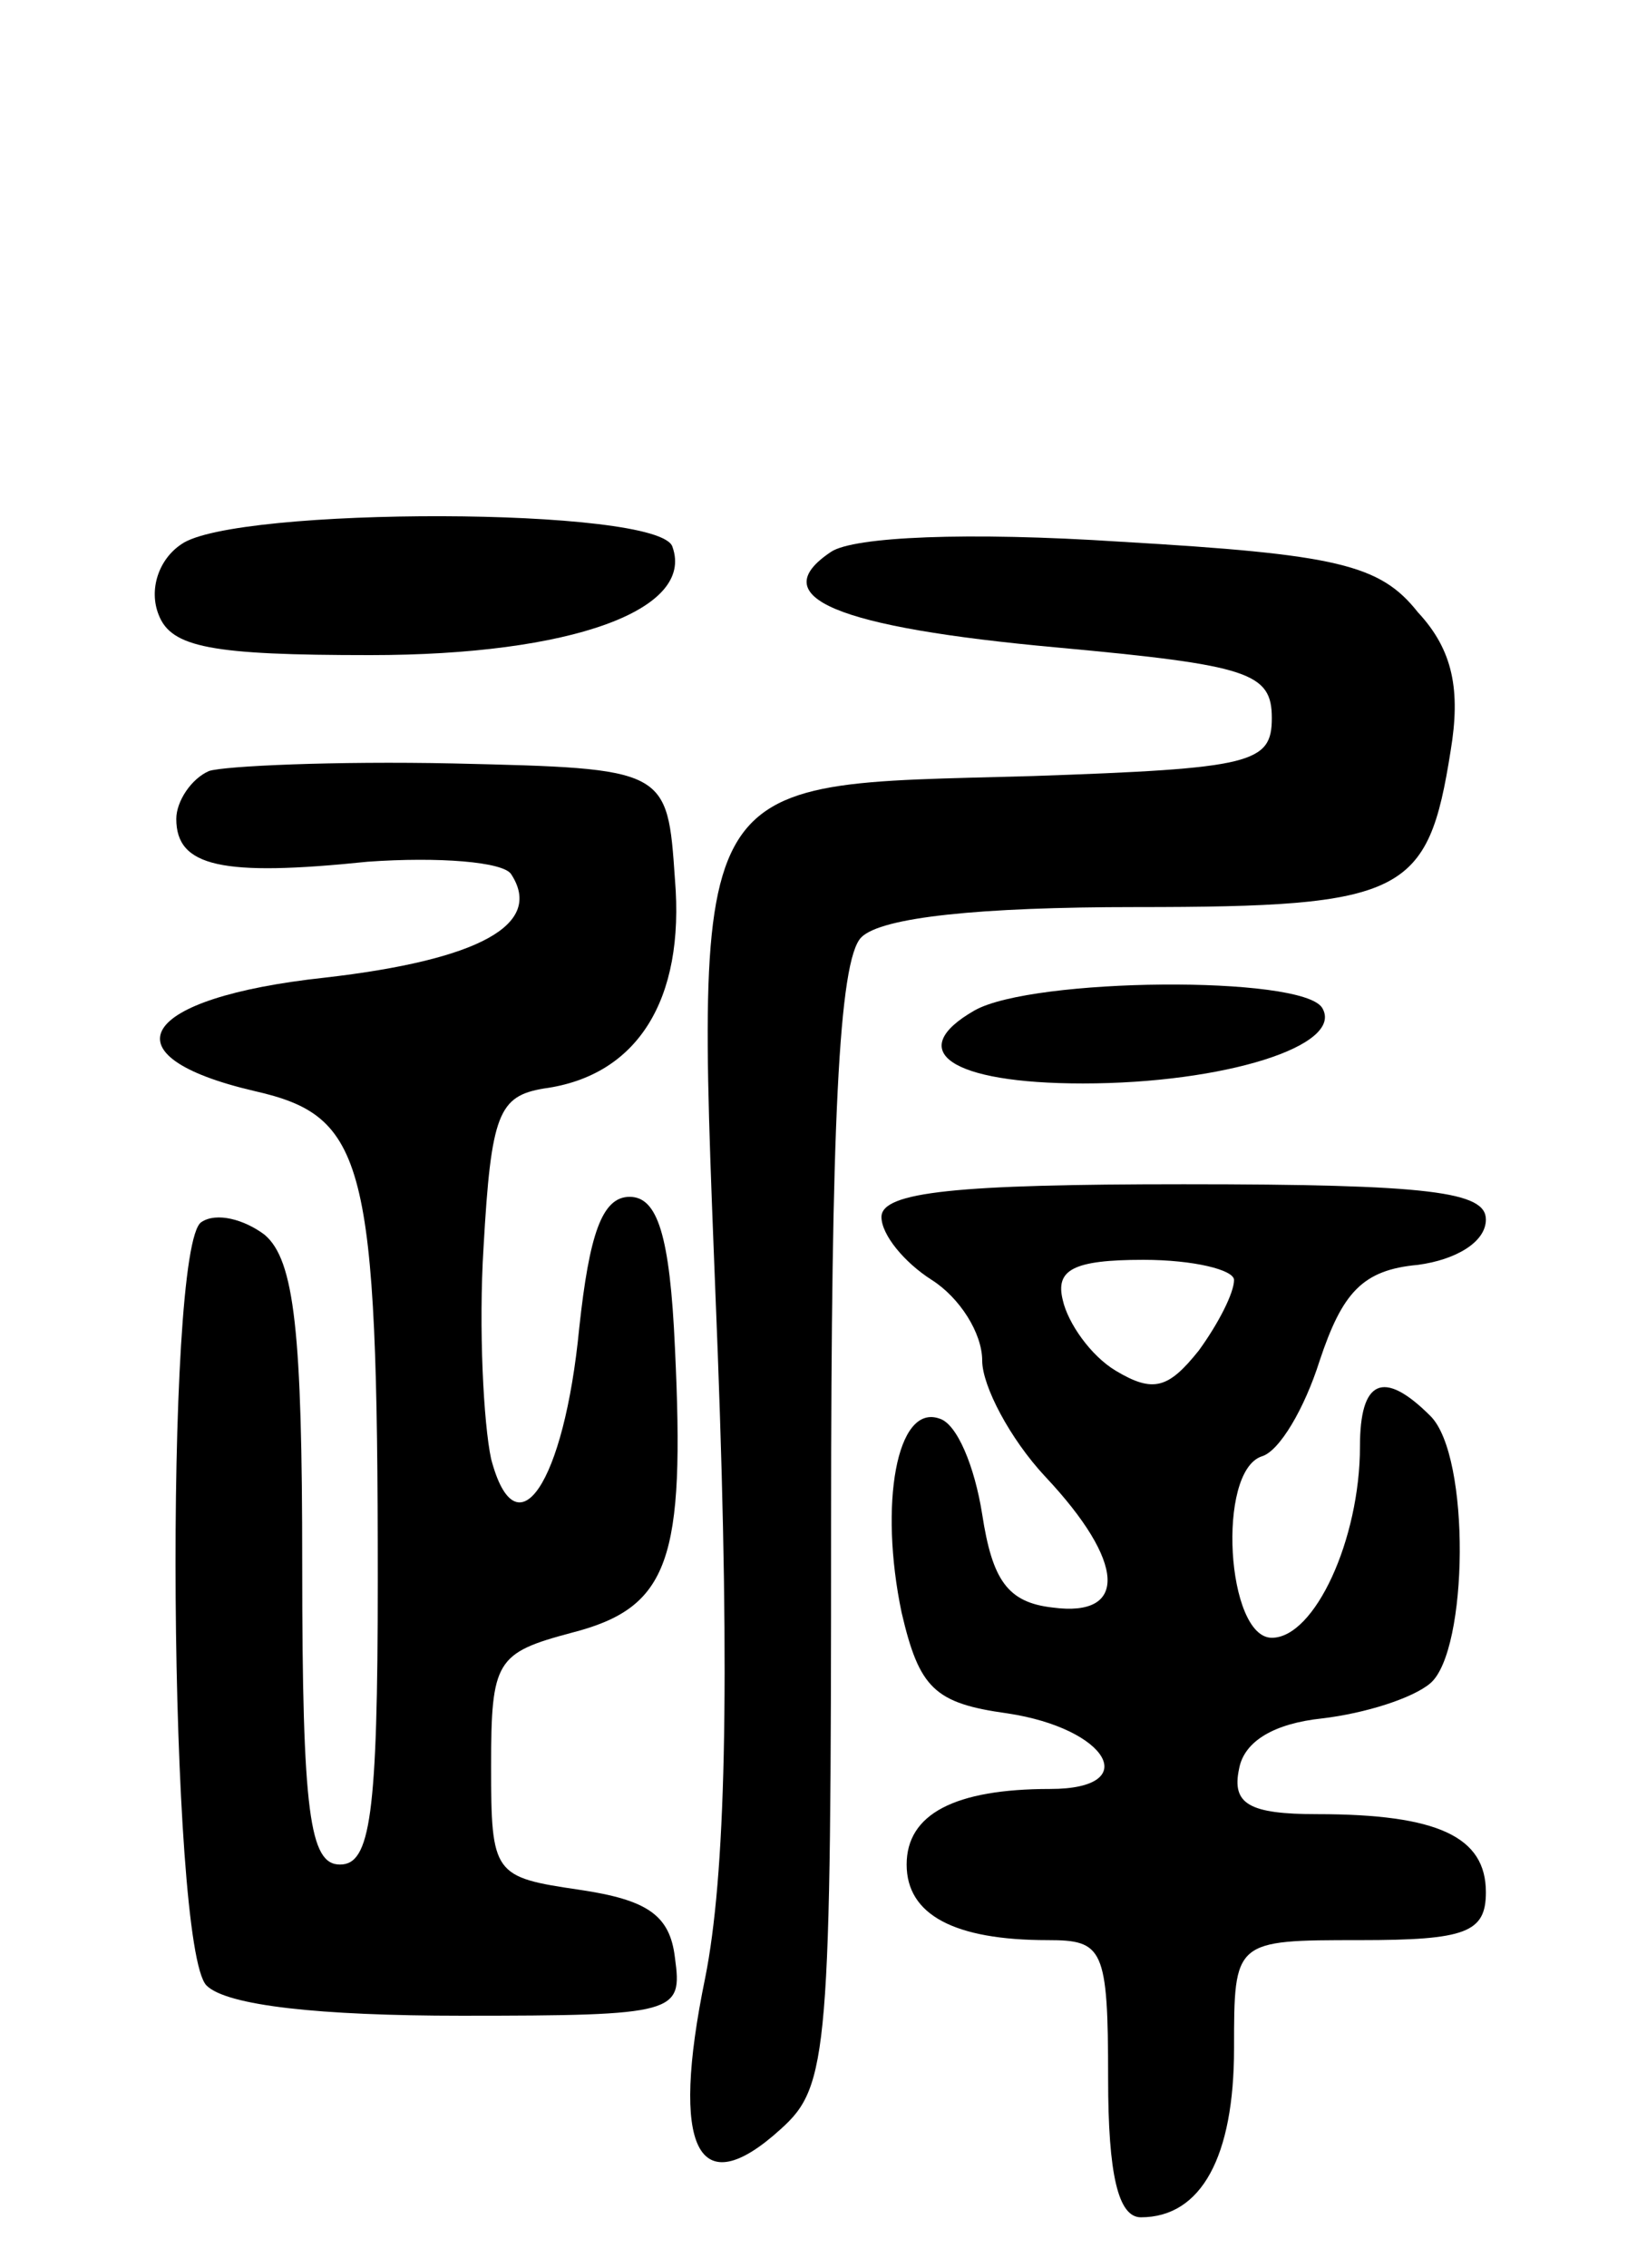
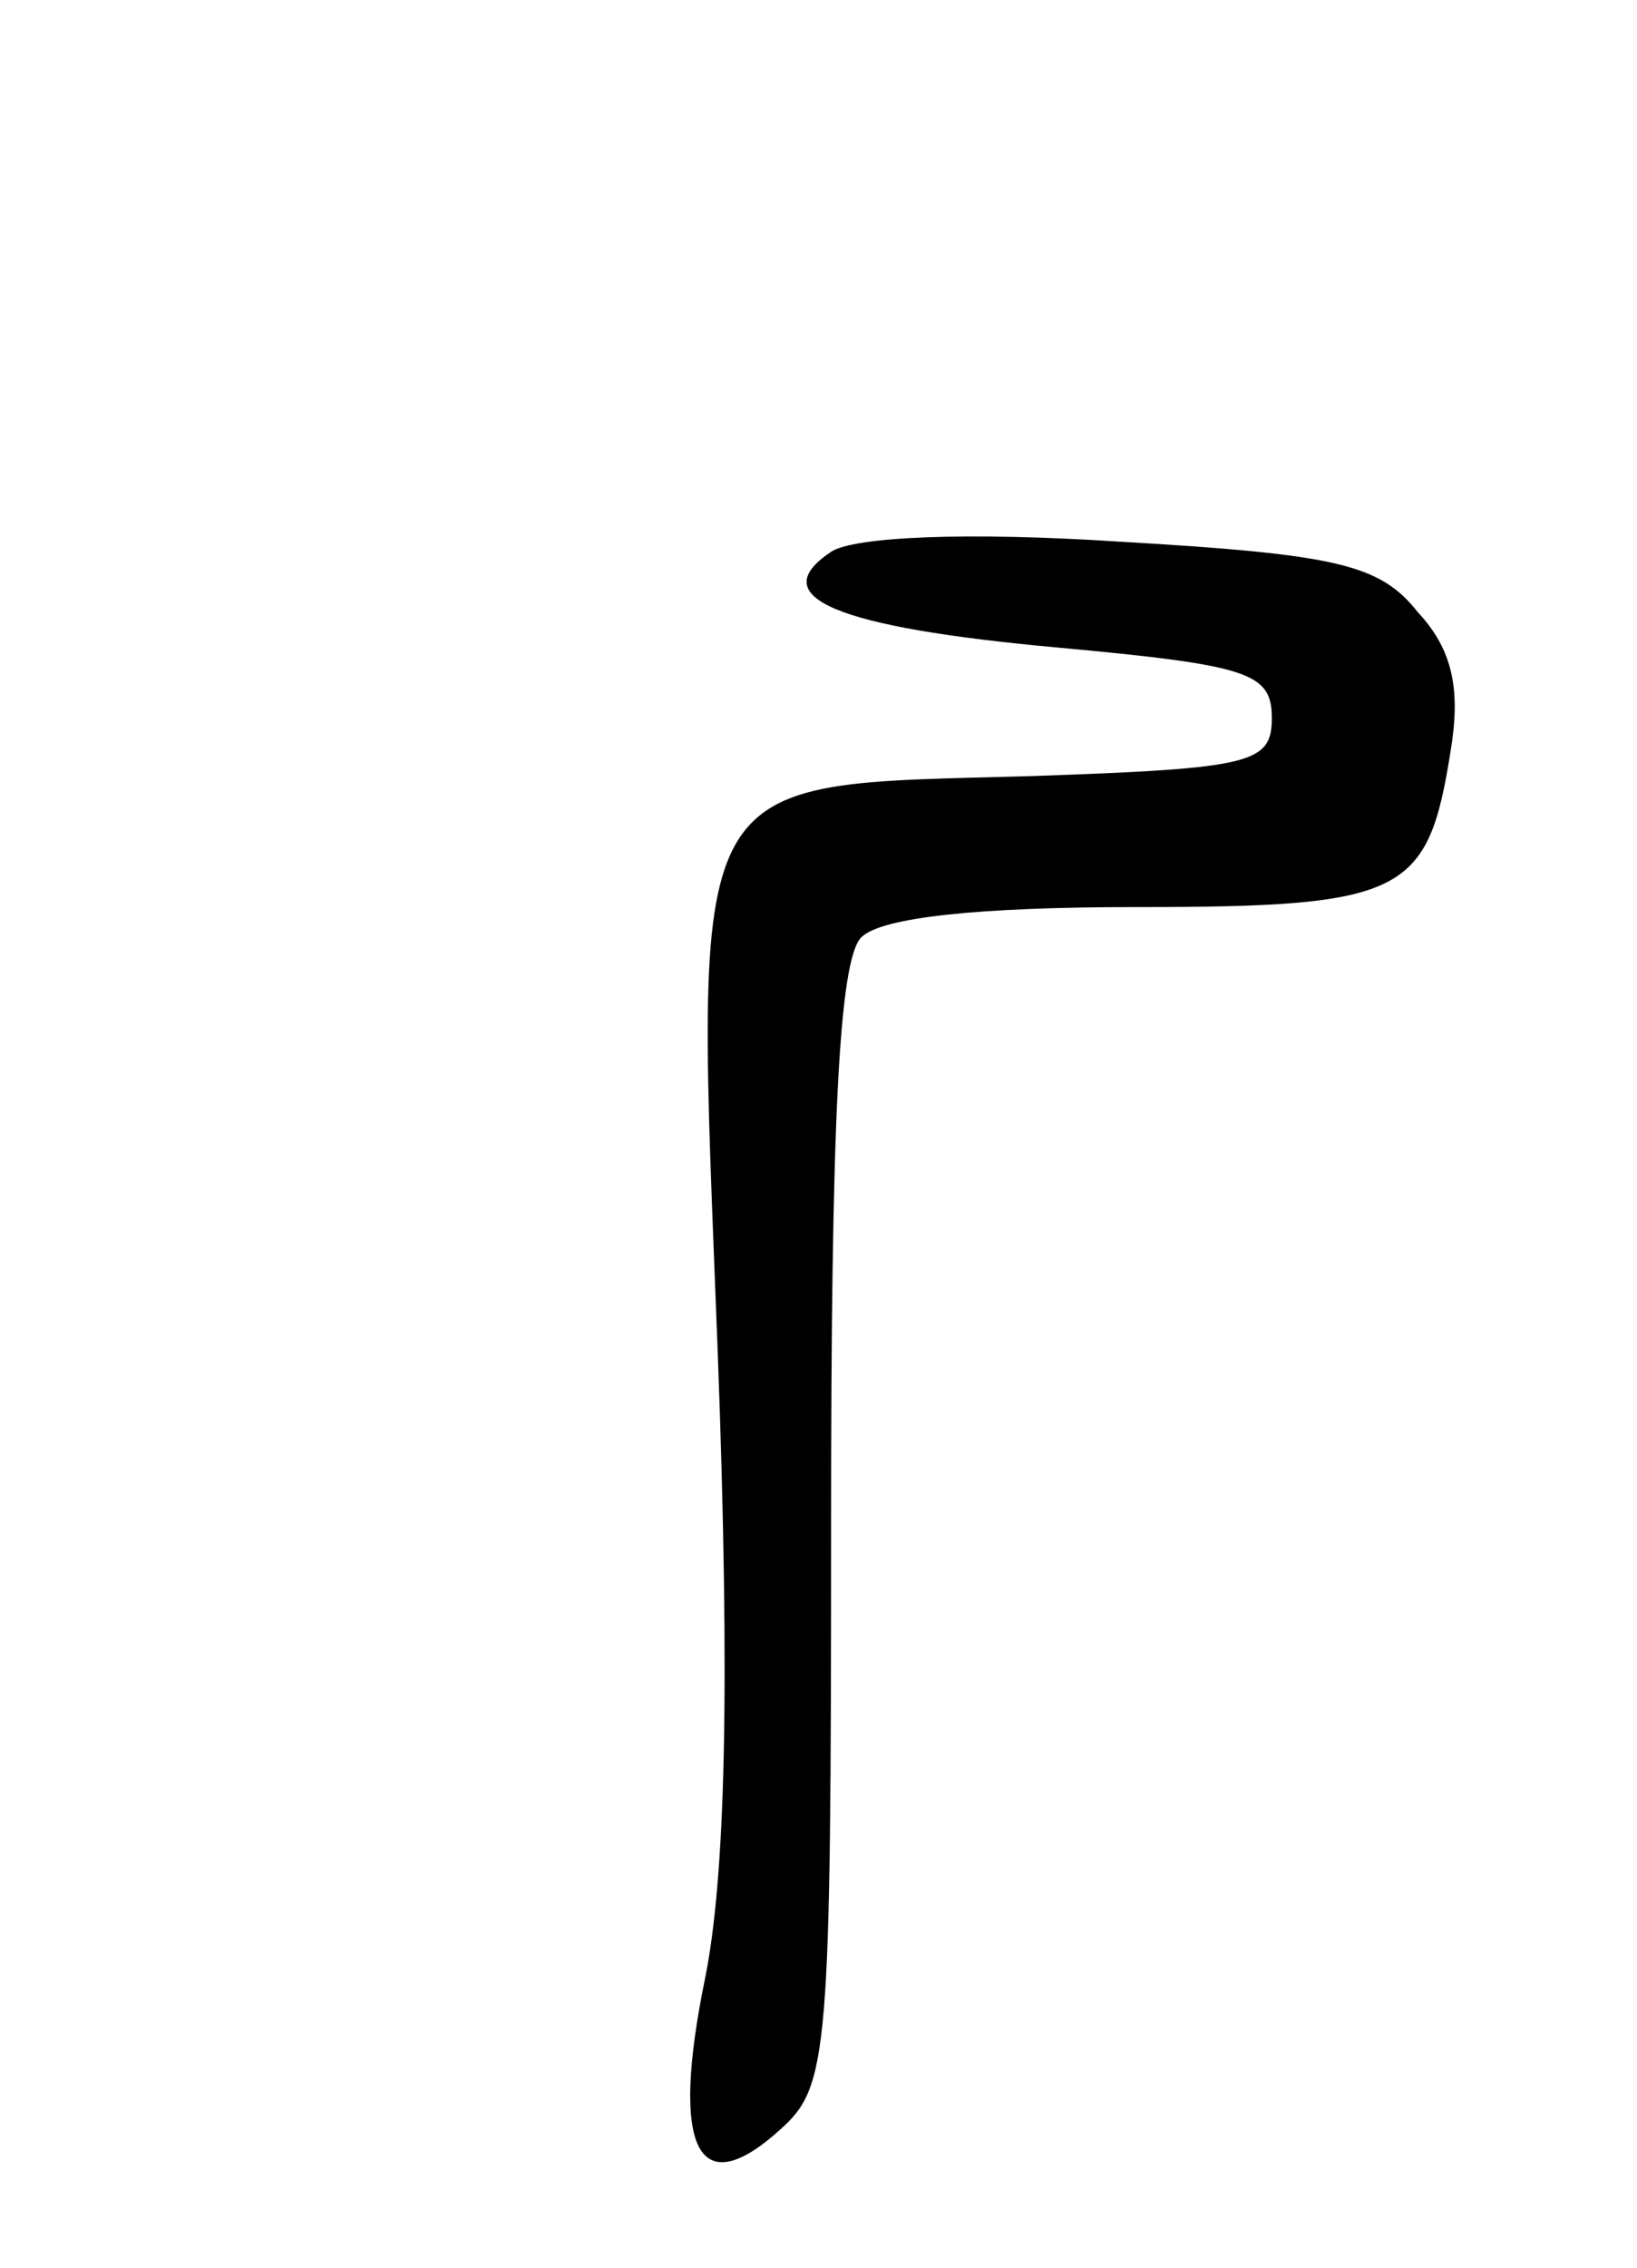
<svg xmlns="http://www.w3.org/2000/svg" version="1.0" width="65" height="90" viewBox="0 0 65 90">
  <g transform="translate(0,90) scale(0.1,-0.1)">
-     <path d="M72 684 c-9 -6 -13 -18 -9 -28 5 -13 21 -16 84 -16 80 0 129 18 120 43 -5 16 -174 16 -195 1z" />
    <path d="M330 681 c-27 -18 2 -30 90 -38 76 -7 85 -10 85 -28 0 -18 -8 -20 -95 -23 -140 -4 -134 6 -125 -229 5 -134 3 -208 -5 -248 -14 -68 -3 -90 30 -60 19 17 20 30 20 240 0 158 3 224 12 233 8 8 47 12 109 12 107 0 116 5 125 62 4 24 1 40 -13 55 -15 19 -32 23 -118 28 -61 4 -106 2 -115 -4z" />
-     <path d="M83 594 c-7 -3 -13 -12 -13 -19 0 -19 18 -23 76 -17 28 2 54 0 57 -5 13 -20 -13 -34 -74 -41 -74 -8 -88 -31 -28 -45 44 -10 49 -27 49 -194 0 -94 -3 -113 -15 -113 -12 0 -15 20 -15 119 0 92 -3 121 -15 131 -8 6 -19 9 -25 5 -15 -9 -13 -288 2 -303 8 -8 45 -12 101 -12 86 0 88 1 85 23 -2 17 -11 23 -38 27 -34 5 -35 6 -35 49 0 42 2 45 32 53 39 10 45 29 41 113 -2 45 -7 60 -18 60 -11 0 -16 -15 -20 -52 -6 -62 -25 -90 -35 -52 -3 14 -5 52 -3 84 3 53 6 60 24 63 37 5 56 35 52 83 -3 44 -3 44 -88 46 -47 1 -91 -1 -97 -3z" />
-     <path d="M387 499 c-28 -16 -10 -29 43 -29 56 0 104 15 95 30 -8 13 -115 12 -138 -1z" />
-     <path d="M350 417 c0 -7 9 -18 20 -25 11 -7 20 -21 20 -32 0 -10 11 -31 25 -46 32 -34 33 -56 3 -52 -18 2 -24 11 -28 37 -3 19 -10 36 -17 38 -17 6 -24 -34 -15 -77 7 -30 13 -36 42 -40 40 -6 54 -30 17 -30 -38 0 -57 -10 -57 -30 0 -20 19 -30 56 -30 22 0 24 -3 24 -55 0 -38 4 -55 13 -55 24 0 37 24 37 67 0 43 0 43 50 43 42 0 50 3 50 19 0 22 -19 31 -67 31 -27 0 -34 4 -31 18 2 11 14 18 33 20 17 2 36 8 43 14 15 13 16 90 0 106 -19 19 -28 14 -28 -12 0 -37 -18 -76 -35 -76 -18 0 -22 66 -4 72 7 2 17 19 23 38 9 27 17 36 39 38 15 2 27 9 27 18 0 11 -22 14 -120 14 -90 0 -120 -3 -120 -13z m140 -25 c0 -5 -6 -17 -14 -28 -12 -15 -18 -17 -33 -8 -10 6 -19 19 -21 28 -3 12 4 16 32 16 20 0 36 -4 36 -8z" />
  </g>
</svg>